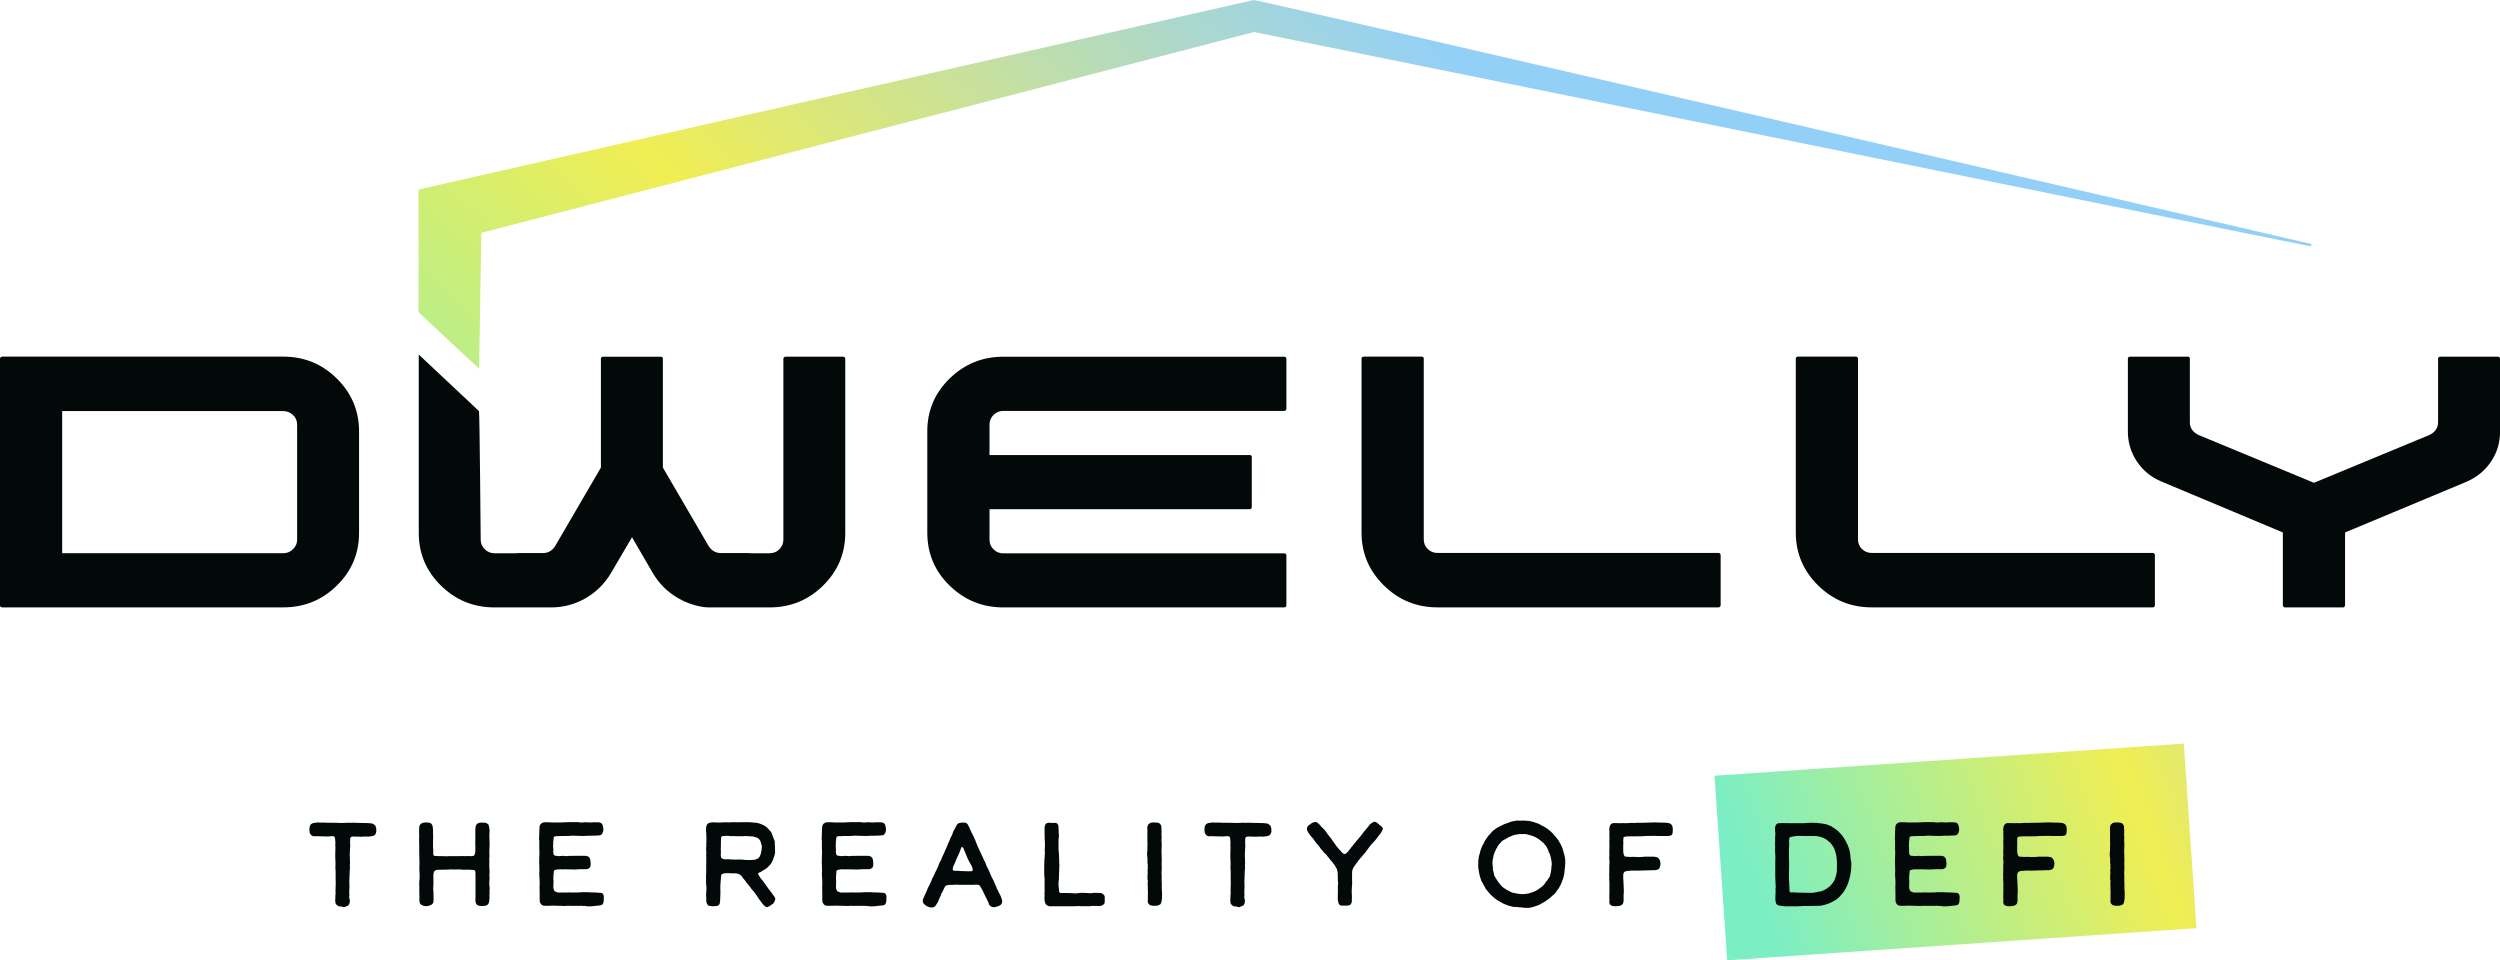
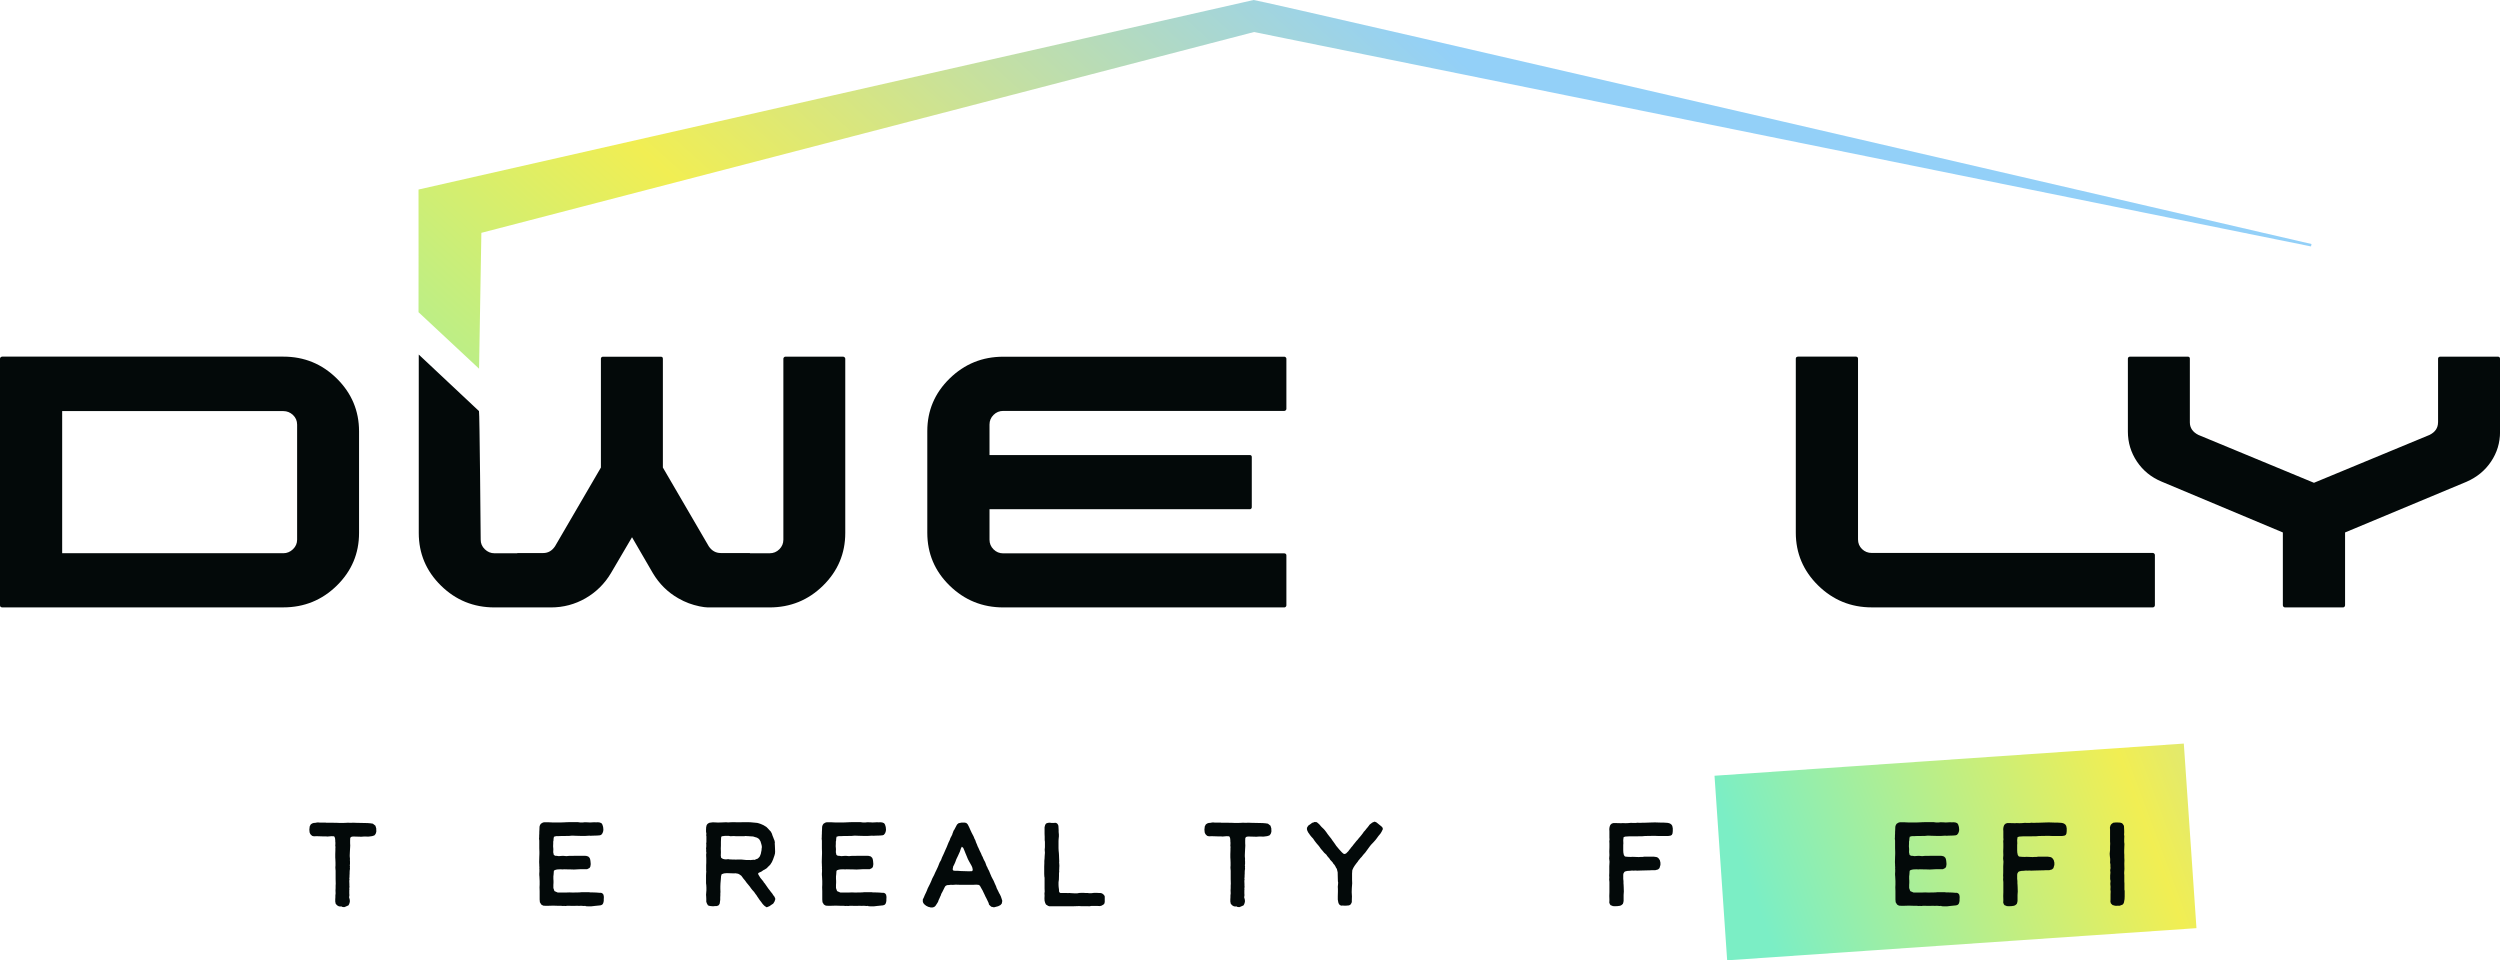
<svg xmlns="http://www.w3.org/2000/svg" xmlns:xlink="http://www.w3.org/1999/xlink" id="Calque_2" data-name="Calque 2" viewBox="0 0 629.3 241.74">
  <defs>
    <style>
      .cls-1 {
        fill: #030909;
      }

      .cls-1, .cls-2, .cls-3 {
        stroke-width: 0px;
      }

      .cls-2 {
        fill: url(#Dégradé_sans_nom_312);
      }

      .cls-3 {
        fill: url(#Dégradé_sans_nom_312-2);
      }
    </style>
    <linearGradient id="Dégradé_sans_nom_312" data-name="Dégradé sans nom 312" x1="443.99" y1="232.38" x2="628.94" y2="163.68" gradientTransform="translate(15.81 -33.15) rotate(3.92)" gradientUnits="userSpaceOnUse">
      <stop offset="0" stop-color="#7beec5" />
      <stop offset=".5" stop-color="#f1ee53" />
      <stop offset="1" stop-color="#93d0f8" />
    </linearGradient>
    <linearGradient id="Dégradé_sans_nom_312-2" data-name="Dégradé sans nom 312" x1="167.79" y1="250.9" x2="374.13" y2="20.76" gradientTransform="matrix(1,0,0,1,0,0)" xlink:href="#Dégradé_sans_nom_312" />
  </defs>
  <g id="Calque_1-2" data-name="Calque 1">
    <g>
      <rect class="cls-2" x="433.03" y="191.17" width="118.41" height="46.57" transform="translate(-13.51 34.15) rotate(-3.92)" />
      <g>
        <path class="cls-1" d="M86.07,228.18h-.51l-.3-.06-.42-.24-.15-.18-.18-.18-.12-.56v-.62l.03-.45v-.45l.06-.57-.03-.74.03-.57v-.62l.03-.51-.03-1.16v-2.08l-.06-.71v-.24l.03-.33v-.77l-.03-.8-.03-.51v-.8l.03-.95v-.62l.03-.24-.06-.3.03-.48v-.39l-.03-.24v-.33l-.06-.51-.15-.36-.12-.09-.62-.03-.71.06-.24.03-.39-.03h-.54l-1.9-.06-.62.03-.42-.09-.27-.21-.24-.27-.18-.42-.06-.71.09-.8.27-.5.36-.24.36-.12.42-.03.48-.09h.36l.24.03h1.49l.15.03h1.73l.39.03h.68l.65.03h.8l.71-.03.57-.03.59.03.71-.03.77.03,2.86.06.71.06.59.09.65.51.21.71v.39l.03.27-.09.42-.09.24-.12.18-.21.24-.57.18-.92.12-1.01-.03-.77.06-2.14-.06-.48.12-.18.27-.03.62v.68l.03.57-.03.59-.03.51-.03.62-.03.71v.3l.03.36.03.33-.03.21.03.39v.66l-.06.3.06.24-.03.33.03.33-.06.33-.03.45v.42l-.03.48v.42l-.06.3.06.18-.06.45.03.8v.45l.03.27-.06.33.03.27-.03.27v.74l.03.48-.06.39v.27l.09.21.06.3.03.33-.06.36-.12.36-.18.33-.21.09-.54.24-.33.12-.6-.09Z" />
-         <path class="cls-1" d="M106.54,227.97l-.62-.27-.21-.33-.12-.42-.03-.6.03-.48-.03-.62v-.8l-.03-.45.03-.48-.03-.86v-.51l.09-1.07v-1.31l-.03-.45-.03-.3v-.68l.03-.71v-.83l-.03-.48v-.8l-.03-.74v-2.14l-.03-1.07v-.59l.03-.65-.03-.71v-.8l.06-.89.21-.36.15-.15.45-.3.74-.09h.54l.42.09.33.09.21.18.18.27.09.24.06.36.06.48v.83l.03.92v.62l-.03.57v1.34l.03.54.03.57v.36l-.03.3.06.36.06.18.24.12.54.03.86.03h.54l1.07.03.74-.03h2.35l.86-.03.59.03.86-.03.74.03.51-.06.3-.09.12-.24.12-.39.06-.51v-1.37l-.03-.86.03-.45v-2.95l.09-.54.09-.3.15-.24.39-.33.57-.12.51.03h.59l.51.15.42.36.15.62.06.42.06.57-.06.62v.77l.03.89.03,1.01-.03.86-.03.92v.59l.03.8-.06.48.03.57-.03.8.03,1.01.06.95-.06.8.03.71v.45l-.03.39-.03.65.06.57.03.39v.45l-.03.42.03.51-.06.45.03.33v.42l-.06.65-.12.65-.36.48-.45.18-.8.09-.83-.06-.3-.12-.39-.3-.18-.45-.06-.42.03-1.04v-5.53l-.03-.77-.24-.36-.48-.06-1.49-.06-.77.03-1.13-.09-1.16.03-1.04-.03-.71.06h-.54l-.89.03h-.8l-.51.03-.21.06-.48.42-.12.71v2.65l-.03.42-.03.48.06.54.03.8v.62l.03.45-.03.57-.06.54-.21.3-.27.21-.57.24-.54.12h-.36l-.57-.09Z" />
        <path class="cls-1" d="M147.45,228.06l-.21-.03-.27.03-.68-.06-.59.03-.39-.03-.83.03h-.62l-.57-.03h-.48l-.42.06-.48-.03-.15.03-.65-.06h-.89l-.98-.03-1.07.03h-.95l-.48-.03-.48-.27-.36-.59-.06-.71v-2.11l-.03-.92.03-.68v-.92l-.03-.57-.03-.62-.03-.3v-.42l.03-.45v-.71l-.03-.09.03-.27-.03-.36v-.27l-.03-.71.03-1.25.03-.83v-.51l-.03-.86v-1.93l-.06-.51.03-.39v-.36l.03-.57v-.33l.03-.57.03-.8.12-.39.21-.33.33-.21.24-.12.33-.06h.86l1.25.06h1.96l.83-.03.62-.03.92-.03h1.93l.65.09h.65l.48-.06.83.03.48.03,1.19-.06.33.03.45-.03.48.06.45.18.24.36.18.6.06.62-.03.39-.18.54-.33.42-.33.12-.68.06-1.07.03-.62.03-.27-.03-.95.06h-1.4l-1.13-.03-.68-.03h-.3l-.59.06-1.58.03h-.54l-.65.03h-.57l-.54.15-.09.48-.03.51-.06.21v.51l-.03.68.06.74-.03.77.15.68.36.21h.24l.65.09.77-.06h.51l.62.06.65-.06,2.26-.03h1.64l.45.03.51.15.36.36.12.33.06.3.03.24.06.68-.09.62-.21.36-.6.3h-1.58l-1.73.09-.95-.03h-.33l-1.22-.03-.36.03-.54-.03-.71.03-.36.06-.39.12-.21.18-.03.42-.03.45-.06.51v.65l.03.45v.57l-.03.48v.8l.27.77.83.36h2.08l.83-.03.83.03,1.7-.03.62-.06h1.79l.36.06h.57l.92.03.74.06h.39l.24.06.27.18.18.27.09.54-.03.62v.36l-.06.33-.12.36-.18.24-.21.12-.3.09-1.49.15-.77.09h-.83l-.59-.03Z" />
        <path class="cls-1" d="M192.82,228.27l-.3-.18-.24-.21-.33-.36-.36-.5-.24-.3-.24-.33-.24-.36-.27-.39-.18-.3-.24-.3-.33-.48-.48-.54-.33-.42-.27-.39-.39-.48-.45-.54-.36-.51-.48-.57-.3-.42-.18-.24-.21-.15-.3-.21-.3-.15-.33-.06-.39-.06-.27.03-1.84-.06-.71.06-.6.21-.15.48-.06.8-.06.68-.03.36-.03.77v.59l.03.83-.03.24v.57l-.03.51v.62l-.06.42-.06.48-.15.3-.15.18-.18.09-.3.09h-.36l-.54.06-.66-.06-.33-.06-.3-.12-.27-.48-.15-.42v-.71l-.03-.71-.03-.3.09-1.16v-.71l-.03-.59-.06-.48v-2.02l.03-.57.03-.36-.03-.24v-1.37l.03-.57v-1.16l-.03-.62v-.42l.06-.3-.06-.36v-.6l-.03-.21.03-.18.03-.3v-.54l-.03-.12.06-.45v-1.43l-.06-.3.06-.3-.09-.56v-.54l.03-.59.12-.51.18-.27.18-.15.33-.18.86-.12,1.31.06,1.04-.03.68-.03h.48l.33.03.51-.03.68-.03,1.52.03h.39l.57-.03h1.37l.68.03,1.61.15.36.09.54.18.68.3.74.45.42.42.24.27.45.48.27.51.15.48.21.51.15.42.12.24.06.27.06.24-.03.36.03.39.03.71.03.92-.03.45-.06.24-.09.33-.12.33-.21.6-.3.68-.18.27-.18.3-.33.36-.3.27-.3.33-.51.33-.36.18-.51.36-.62.27-.18.18.03.15.03.12.18.3.33.54.42.51.3.36.15.27.24.27.89,1.28.33.42.36.48.3.36.24.39.33.42.21.54-.06.21-.12.39-.36.59-.42.27-.51.36-.65.27-.3-.06ZM188.81,216.51l.27-.03.33-.03.24-.03.3.03.27-.12.21-.09.27-.09.18-.15.21-.21.18-.24.24-.62.12-.62.06-.27.03-.45.06-.36-.06-.45-.15-.54-.15-.48-.36-.57-.51-.33-.42-.12-.57-.18-.57-.03-.45-.03-.27-.03h-.27l-.33-.03-.36.06h-1.99l-.42-.03h-.48l-.54.03-.45-.09h-.92l-.71.09-.18.06-.09.21-.03.39-.03.77v.95l-.03.68.03.95-.03.89.09.54.45.27.39.09.39.03.54-.06.33.06.66.03h.62l.18.03.66-.03h.8l1.25.12h1.01Z" />
        <path class="cls-1" d="M218.59,228.06l-.21-.03-.27.03-.68-.06-.59.03-.39-.03-.83.03h-.62l-.57-.03h-.48l-.42.06-.48-.03-.15.03-.65-.06h-.89l-.98-.03-1.07.03h-.95l-.48-.03-.48-.27-.36-.59-.06-.71v-2.11l-.03-.92.03-.68v-.92l-.03-.57-.03-.62-.03-.3v-.42l.03-.45v-.71l-.03-.09.03-.27-.03-.36v-.27l-.03-.71.03-1.25.03-.83v-.51l-.03-.86v-1.93l-.06-.51.03-.39v-.36l.03-.57v-.33l.03-.57.03-.8.12-.39.21-.33.33-.21.24-.12.33-.06h.86l1.25.06h1.96l.83-.03.62-.03.92-.03h1.93l.65.09h.65l.48-.06.83.03.48.03,1.19-.06.33.03.45-.03.48.06.45.18.24.36.18.6.06.62-.03.39-.18.54-.33.42-.33.12-.68.06-1.07.03-.62.03-.27-.03-.95.06h-1.4l-1.13-.03-.68-.03h-.3l-.59.06-1.58.03h-.54l-.65.03h-.57l-.54.15-.09.48-.03.51-.06.21v.51l-.03.68.06.74-.03.77.15.68.36.21h.24l.65.09.77-.06h.51l.62.06.65-.06,2.26-.03h1.64l.45.03.51.15.36.36.12.33.06.3.03.24.06.68-.09.62-.21.36-.6.3h-1.58l-1.73.09-.95-.03h-.33l-1.22-.03-.36.03-.54-.03-.71.03-.36.06-.39.12-.21.18-.03.42-.03.45-.06.51v.65l.03.45v.57l-.03.48v.8l.27.77.83.36h2.08l.83-.03.83.03,1.7-.03.62-.06h1.79l.36.06h.57l.92.03.74.06h.39l.24.06.27.18.18.27.09.54-.03.62v.36l-.06.33-.12.36-.18.24-.21.12-.3.09-1.49.15-.77.09h-.83l-.59-.03Z" />
        <path class="cls-1" d="M234.06,228.36l-.39-.09-.54-.27-.42-.33-.3-.36-.12-.36v-.54l.27-.54.18-.45.15-.33.18-.36.27-.62.18-.48.57-1.13.3-.66.27-.68.48-.92.3-.68.21-.42.21-.45.24-.51.42-1.07.36-.62.24-.65.42-.89.48-1.1.27-.59.45-1.13.33-.68.15-.45.27-.51.21-.42.06-.24.12-.3.15-.42.21-.3.18-.36.18-.33.12-.24.21-.36.36-.3.74-.15h.8l.39.09.33.3.21.39.18.36.3.68.3.65.57,1.1.18.48.21.39.18.54.24.54.15.42.21.42.33.74.33.66.21.54.21.36.12.33.21.45.27.48.18.48.18.51.18.3.15.39.3.54.24.6.39.92.54,1.01.3.71.21.45.12.27.12.39.36.71.27.57.15.24.27.56.21.62.15.51-.12.66-.33.39-.6.3-1.04.27-.68-.15-.27-.24-.3-.3-.09-.39-.27-.57-.33-.68-.18-.33-.27-.59-.33-.68-.12-.27-.21-.36-.27-.48-.21-.39-.3-.21-.6-.06-.74.03h-3.48l-.98-.03-.77.06-.42-.03-.51.06-.48.03-.39.21-.18.27-.59,1.19-.3.54-.09.33-.15.3-.18.42-.24.51-.15.45-.3.48-.36.54-.33.27-.48.12-.51-.03ZM244.62,219.31l.03-.03.09-.03.12-.27-.09-.54-.18-.45-.65-1.16-.3-.57-.39-.95-.24-.57-.21-.54-.33-.77-.36-.3-.24.48-.24.74-.51,1.13-.39.8-.27.74-.24.54-.3.59-.03.24-.06.27v.3l.21.21.51.03h.54l.83.06,1.99.06.68-.03Z" />
        <path class="cls-1" d="M263.69,227.91l-.39-.21-.21-.42-.15-.54-.03-.62.03-.65-.03-.59.06-.45-.03-.77v-2.71l-.06-.33-.03-.66v-1.84l.03-.83v-.57l.06-.65.03-.65.06-.77-.06-.77.06-.62v-1.37l-.06-.42v-.86l-.03-.74v-1.64l.12-.48.09-.21.15-.21.21-.12.36-.09.39-.03.39.06h.57l.48-.03.33.12.18.18.15.27.06.21.03.48.03.59v.45l.06.65v.48l-.06.59-.03.51v1.88l.03.65.06.57.03.54.03.89.03.66-.03.21.03.33.03.57-.03.57v.27l-.03.27.03.21-.06.59v.54l-.03,1.01-.09.66v.68l.03.51.09.71v.24l.03.27.18.24.15.06h1.31l.65.03.27-.03.3.03.48.03.59.03h.62l.48-.09.57-.03h.54l.45.03h.59l.36.06h.54l.71-.09h.71l.45.03h.42l.39.09.33.21.33.39.06.21v1.34l-.06.3-.09.21-.24.21-.51.27-.42.06-.51-.03h-1.55l-.51.09-.39-.03h-1.7l-.45-.03-1.76.06h-5.74l-.45-.15Z" />
-         <path class="cls-1" d="M290.02,227.97l-.57-.15-.42-.42-.12-.42.03-.68v-1.19l.03-.71-.06-.48.03-.68-.06-.74.03-.39.03-.33-.09-.51v-.92l.06-.71-.06-.59.09-.54-.03-.36v-.54l-.09-.54.03-.36v-.48l-.09-.83-.03-.51.09-.89v-.86l.03-.8-.03-.59v-2.86l-.03-.59.12-.48.15-.27.18-.18.39-.27.57-.06h.54l.62.03.48.15.24.27.24.39.03.54.03.74v.51l-.03.33.06.51-.03.74v.71l.06.51-.03.74-.03.92v.59l.03.42v.74l.03.66-.03.8.03,1.4-.06.83v.39l.03.27v1.67l.03.48v1.55l.06.33v1.4l-.03.68-.15.83-.15.33-.15.18-.21.09-.54.21h-.62l-.24.03-.39-.03Z" />
        <path class="cls-1" d="M311.38,228.18h-.51l-.3-.06-.42-.24-.15-.18-.18-.18-.12-.56v-.62l.03-.45v-.45l.06-.57-.03-.74.03-.57v-.62l.03-.51-.03-1.16v-2.08l-.06-.71v-.24l.03-.33v-.77l-.03-.8-.03-.51v-.8l.03-.95v-.62l.03-.24-.06-.3.03-.48v-.39l-.03-.24v-.33l-.06-.51-.15-.36-.12-.09-.62-.03-.71.06-.24.03-.39-.03h-.54l-1.9-.06-.62.03-.42-.09-.27-.21-.24-.27-.18-.42-.06-.71.09-.8.27-.5.36-.24.36-.12.42-.03.48-.09h.36l.24.03h1.49l.15.03h1.73l.39.03h.68l.65.03h.8l.71-.03.57-.03.59.03.71-.03.77.03,2.86.06.71.06.59.09.65.51.21.71v.39l.03.27-.09.42-.09.24-.12.18-.21.24-.57.18-.92.12-1.01-.03-.77.06-2.14-.06-.48.12-.18.27-.03.62v.68l.03.57-.03.59-.03.51-.03.62-.03.71v.3l.03.36.03.33-.03.21.03.39v.66l-.06.3.06.24-.03.33.03.33-.06.33-.03.45v.42l-.03.48v.42l-.06.3.06.18-.06.45.03.8v.45l.03.27-.06.33.03.27-.03.27v.74l.03.48-.06.39v.27l.09.21.06.3.03.33-.06.36-.12.36-.18.33-.21.09-.54.24-.33.12-.6-.09Z" />
        <path class="cls-1" d="M337.71,228l-.18-.06-.18-.09-.24-.18-.15-.27-.09-.27-.06-.36-.06-.33v-.83l.03-1.13v-.71l-.03-.56.06-.6.03-.45-.06-.3-.03-.92-.03-1.37-.21-.86-.21-.3-.12-.27-.27-.45-.24-.24-.24-.39-.39-.42-.18-.18-.18-.3-.36-.42-.24-.27-.18-.3-.33-.3-.24-.21-.39-.48-.45-.51-.27-.39-.24-.33-.59-.68-.48-.62-.36-.54-.42-.45-.39-.48-.15-.24-.27-.36-.24-.48-.09-.33v-.39l.21-.36.21-.27.3-.18.59-.45.27-.06.33-.15.57.06.6.51.59.68.54.51.27.3.39.51.33.48.48.62.39.48.42.62.27.36.3.42.3.45.09.12.09.09.24.3.33.39.3.33.36.39.36.33.27.12.24-.06.21-.09.59-.59.18-.27.24-.27.21-.3.18-.21.21-.24.24-.33.3-.36.24-.3.21-.27.15-.15.24-.27.27-.36.18-.18.24-.3.27-.33.15-.21.18-.21.09-.18.06-.09.24-.24.27-.33.18-.24.24-.27.33-.42.21-.3.21-.18.48-.36.57-.24.42.15,1.34,1.07.27.33.06.33-.33.68-.3.48-.48.57-.45.62-.3.39-.51.57-.62.65-.33.42-.65.89-.45.62-.51.57-.42.54-.27.27-.36.45-.21.24-.12.21-.36.45-.42.57-.33.54-.27.6-.06.83v1.58l.03.89-.09,1.25-.03.98.06,1.07-.03,1.01v.42l-.12.3-.24.36-.36.18-.68.06h-.54l-.62-.03Z" />
-         <path class="cls-1" d="M383.29,228.41h-.51l-.45-.03-.59-.09h-.74l-.54-.12-.3-.09-.39-.09-.54-.21-.71-.27-.59-.33-.3-.15-.33-.21-.39-.21-.27-.21-.3-.18-.42-.39-.51-.45-.33-.33-1.07-1.28-.42-.8-.36-.65-.39-.68-.18-.65-.15-.39-.15-.71-.12-.59-.03-.36-.09-.51-.03-.42.03-.51v-.86l.09-.57.06-.54.24-.74.09-.48.24-.68.3-.77.27-.42.3-.65.57-.89.51-.68.3-.27.21-.27.3-.33.3-.3.24-.12.33-.33.8-.45.71-.36.83-.39.62-.18.39-.18.8-.27.74-.12.48-.09.71.03,1.04-.03.71.06h.33l.54.09.59.15.39.09.27.12.45.15.42.15.42.21.48.27.62.33.83.54.62.51.62.59.74.89.48.57.21.3.18.36.21.3.27.54.3.68.18.6.15.48.06.27.12.39.15.74.06.48v.42l.03.48-.06.51-.06.77-.06.48-.03.48-.09.59-.09.36-.12.51-.27.71-.24.65-.27.57-.21.36-.15.3-.24.3-.21.27-.18.27-.12.21-.18.21-.33.33-.39.3-.27.27-.21.18-.27.21-.24.21-.3.18-.21.18-.36.24-.6.33-.65.39-.51.21-.33.12-.62.21-.74.21-.62.09h-.86l-.68-.06ZM384.3,224.96l.39-.03.18-.03.15-.09.12-.06.39-.06.39-.18.36-.12.57-.3.59-.39.77-.56.45-.48.15-.18.24-.36.45-.57.6-.89.18-.66.12-.57.09-.65.06-.8.06-.42-.06-.77-.21-1.07-.21-.68-.3-.62-.15-.51-.18-.33-.24-.48-.36-.45-.21-.27-.33-.33-1.01-.8-.95-.57-.57-.24-.62-.18-.24-.06-.39-.12-.51-.12h-1.64l-.45.09-.54.06-.68.21-.98.42-1.67.95-.3.33-.24.3-.18.15-.36.51-.27.51-.15.21-.12.33-.21.39-.18.48-.15.48-.06.42-.15.65-.06.74.03.36.03.42.06.48v.45l.03.15.09.33.12.54.09.45.36.65.71,1.07.57.71.21.24.48.42.59.39.21.12.12.06.54.3.62.3.51.15.83.15.83.12.71.03.86-.09Z" />
        <path class="cls-1" d="M405.96,228.06l-.54-.21-.18-.24-.15-.39.03-.68-.03-1.01.03-.92v-2.59l-.06-.62.03-.57-.03-.42.03-.74v-1.61l.06-1.16-.09-.8.06-.83-.03-.92.03-1.04v-.98l-.03-.59.06-.42-.03-.45v-1.64l-.03-.48.03-.36.09-.39.15-.36.36-.33.39-.12h.74l1.25.03.39-.03.68.03.74-.03.62-.06.66.03h.54l.42-.06.68.03.66-.03h.51l1.7-.06h.45l.18-.03,1.84.06h.6l.95.06.45.09.36.18.24.21.18.3.12.59v.71l-.06.57-.18.39-.33.18-.6.09h-2.47l-.74-.03h-.74l-1.87.03-.66.06h-.89l-.33.03h-2.2l-.92.06-.39.15-.09.71.03.86-.03.36v1.37l.03.57.12.59.18.3.18.12.62.06.77.03.45-.03,1.55.06.51-.03h.45l.36-.06h2.53l.62.09.24.09.27.21.33.48.15.62v.59l-.24.8-.36.33-.68.18h-.77l-.57.03-2.38.06-.83.03-.51-.03-.42.03-.39-.03-.51.06-.59.03-.48.09-.33.15-.24.39-.06.33v1.04l.06.57v.57l.03.33.03.71.03.98-.06.92v1.49l-.06.33-.12.39-.33.3-.36.18-.65.09-.6.03-.59-.03Z" />
-         <path class="cls-1" d="M449.04,228.09l-.77-.06-.68-.15-.33-.21-.15-.18-.12-.39-.09-.54v-.95l.03-.36v-.33l.03-.36-.03-.65.06-.71-.06-.92-.03-.83-.03-.71v-3.9l.03-.92-.03-.77-.03-.57-.03-.62.03-.77-.03-.86.03-.65v-.98l.06-.89-.09-.83v-.62l.12-.51.27-.39.27-.21.54-.03.86-.03.54.03.33-.03.74.03h3.78l.45-.06h.42l.33-.03.77-.03.77.06.42-.03.18.06.27.03.42.03.98.15.45.09.62.24.59.24.36.24.51.33.42.3.42.33.65.68.54.59.3.51.45.71.27.57.21.39.18.45.21.6.15.62.06.24.09.68.09.92.06.45.09.33.03.59-.03.77-.03.71-.12.8-.15.86-.21.71-.27.98-.24.54-.27.59-.18.3-.21.42-.48.65-.51.59-.45.48-.42.36-.45.33-.65.36-.68.33-.27.12-.39.15-.39.12-1.16.3-1.43.06h-.92l-.95.03-.77-.03-1.58.09-.98.03-.83-.03-.57.03-1.37-.03ZM456.39,224.72l.74-.12.71-.15.57-.09.74-.3.59-.33.8-.57.59-.65.54-.74.33-.8.21-.8.15-.71.03-.54v-1.96l-.06-.86-.09-.65-.12-.57-.21-.71-.21-.59-.24-.42-.27-.42-.54-.66-.86-.71-.68-.39-.42-.18-1.1-.3-.42-.03-.74-.03h-2.32l-1.16-.03-.89.03-.39.09-.54.06-.48.12-.21.21-.06.33-.03.45.03.57v.42l-.03.54-.03.8v1.9l.03.74v1.99l-.03.83v2.05l.06.6.03.77.03.51v.74l.09.39.45.12.42-.06.51.03.59.06h.83l.95.03h2.08Z" />
        <path class="cls-1" d="M488.73,228.06l-.21-.03-.27.03-.68-.06-.59.03-.39-.03-.83.03h-.62l-.57-.03h-.48l-.42.06-.48-.03-.15.03-.65-.06h-.89l-.98-.03-1.07.03h-.95l-.48-.03-.48-.27-.36-.59-.06-.71v-2.11l-.03-.92.03-.68v-.92l-.03-.57-.03-.62-.03-.3v-.42l.03-.45v-.71l-.03-.09.03-.27-.03-.36v-.27l-.03-.71.03-1.25.03-.83v-.51l-.03-.86v-1.93l-.06-.51.03-.39v-.36l.03-.57v-.33l.03-.57.03-.8.12-.39.21-.33.33-.21.24-.12.33-.06h.86l1.25.06h1.96l.83-.03.62-.03.92-.03h1.93l.65.09h.65l.48-.06.83.03.48.03,1.19-.06.33.03.45-.03.48.06.45.18.24.36.18.6.06.62-.03.39-.18.54-.33.42-.33.12-.68.06-1.07.03-.62.03-.27-.03-.95.06h-1.4l-1.13-.03-.68-.03h-.3l-.59.06-1.58.03h-.54l-.65.03h-.57l-.54.15-.09.48-.03.51-.06.21v.51l-.03.68.06.74-.03.77.15.68.36.21h.24l.65.09.77-.06h.51l.62.06.65-.06,2.26-.03h1.64l.45.03.51.15.36.36.12.33.06.3.03.24.06.68-.09.62-.21.36-.6.3h-1.58l-1.73.09-.95-.03h-.33l-1.22-.03-.36.03-.54-.03-.71.03-.36.06-.39.12-.21.18-.03.42-.03.45-.06.51v.65l.03.45v.57l-.03.48v.8l.27.77.83.36h2.08l.83-.03.83.03,1.7-.03.62-.06h1.79l.36.06h.57l.92.03.74.06h.39l.24.06.27.18.18.27.09.54-.03.62v.36l-.06.33-.12.36-.18.24-.21.12-.3.09-1.49.15-.77.09h-.83l-.59-.03Z" />
        <path class="cls-1" d="M505.12,228.06l-.54-.21-.18-.24-.15-.39.03-.68-.03-1.01.03-.92v-2.59l-.06-.62.03-.57-.03-.42.03-.74v-1.61l.06-1.16-.09-.8.06-.83-.03-.92.03-1.04v-.98l-.03-.59.06-.42-.03-.45v-1.64l-.03-.48.03-.36.09-.39.15-.36.36-.33.39-.12h.74l1.25.03.39-.03.68.03.74-.03.62-.06.66.03h.54l.42-.06.68.03.66-.03h.51l1.7-.06h.45l.18-.03,1.84.06h.6l.95.06.45.09.36.18.24.21.18.3.12.59v.71l-.06.57-.18.39-.33.18-.6.09h-2.47l-.74-.03h-.74l-1.87.03-.66.06h-.89l-.33.03h-2.2l-.92.06-.39.15-.09.71.03.86-.03.36v1.37l.03.57.12.59.18.3.18.12.62.06.77.03.45-.03,1.55.06.51-.03h.45l.36-.06h2.53l.62.09.24.09.27.21.33.48.15.62v.59l-.24.8-.36.33-.68.18h-.77l-.57.03-2.38.06-.83.03-.51-.03-.42.03-.39-.03-.51.06-.59.03-.48.09-.33.15-.24.39-.06.33v1.04l.06.57v.57l.03.33.03.71.03.98-.06.92v1.49l-.06.33-.12.39-.33.3-.36.18-.65.09-.6.03-.59-.03Z" />
        <path class="cls-1" d="M532.34,227.97l-.57-.15-.42-.42-.12-.42.03-.68v-1.19l.03-.71-.06-.48.03-.68-.06-.74.03-.39.03-.33-.09-.51v-.92l.06-.71-.06-.59.09-.54-.03-.36v-.54l-.09-.54.03-.36v-.48l-.09-.83-.03-.51.09-.89v-.86l.03-.8-.03-.59v-2.86l-.03-.59.12-.48.15-.27.18-.18.39-.27.57-.06h.54l.62.03.48.15.24.27.24.39.03.54.03.74v.51l-.03.33.06.51-.03.74v.71l.06.51-.03.74-.03.92v.59l.03.42v.74l.03.66-.03.8.03,1.4-.06.83v.39l.03.27v1.67l.03.48v1.55l.06.33v1.4l-.03.68-.15.83-.15.33-.15.18-.21.09-.54.21h-.62l-.24.03-.39-.03Z" />
      </g>
      <path class="cls-1" d="M323.81,152.39c0,.13-.05.24-.16.35-.11.11-.22.16-.35.16h-70.75c-5.26,0-9.76-1.83-13.51-5.49-3.75-3.66-5.62-8.1-5.62-13.32v-25.56c0-5.17,1.87-9.59,5.62-13.25,3.74-3.66,8.24-5.49,13.51-5.49h70.75c.13,0,.24.05.35.16.11.11.16.22.16.35v12.62c0,.13-.05.24-.16.35-.11.11-.22.16-.35.16h-70.75c-.97,0-1.79.34-2.46,1.01-.67.67-1.01,1.47-1.01,2.4v7.7h65.51c.17,0,.29.04.38.13.09.08.13.21.13.38v12.62c0,.13-.04.24-.13.35-.08.11-.21.16-.38.16h-65.51v7.7c0,.93.34,1.73,1.01,2.4.67.67,1.49,1.01,2.46,1.01h70.75c.13,0,.24.04.35.13s.16.21.16.38v12.62Z" />
-       <path class="cls-1" d="M361.86,152.89c-5.26,0-9.76-1.84-13.51-5.52-3.74-3.68-5.62-8.11-5.62-13.29v-43.8c0-.17.05-.29.16-.38.11-.08.24-.13.41-.13h14.58c.13,0,.24.04.35.13.11.09.16.21.16.38v45.5c0,.97.34,1.78,1.01,2.43.67.65,1.49.98,2.46.98h70.75c.13,0,.24.05.35.16.1.11.16.22.16.35v12.62c0,.17-.05.31-.16.41-.11.11-.22.16-.35.16h-70.75Z" />
      <path class="cls-1" d="M90.38,134.15c0,5.17-1.86,9.59-5.59,13.25-3.72,3.66-8.22,5.49-13.47,5.49H.57c-.17,0-.31-.04-.41-.13-.11-.08-.16-.21-.16-.38v-62.1c0-.13.05-.24.16-.35.11-.1.24-.16.41-.16h70.75c5.26,0,9.75,1.84,13.47,5.52,3.72,3.68,5.59,8.11,5.59,13.29v25.56ZM74.79,106.89c0-.97-.35-1.78-1.04-2.43-.69-.65-1.5-.98-2.43-.98H15.65v35.78h55.67c.92,0,1.74-.34,2.43-1.01s1.04-1.47,1.04-2.4v-28.97Z" />
      <path class="cls-1" d="M613.71,106.32v-16.03c0-.17.05-.29.16-.38.1-.08.22-.13.35-.13h14.58c.13,0,.24.04.35.13.1.09.16.21.16.38v18.43c0,2.74-.76,5.23-2.27,7.48-1.51,2.25-3.58,3.95-6.19,5.08l-30.55,12.75v18.3c0,.17-.05.31-.16.41-.11.11-.22.16-.35.16h-14.58c-.17,0-.31-.05-.41-.16-.11-.1-.16-.24-.16-.41v-18.3l-30.55-12.81c-2.61-1.09-4.67-2.78-6.19-5.05-1.51-2.27-2.27-4.78-2.27-7.51v-18.37c0-.17.05-.29.16-.38.11-.08.22-.13.35-.13h14.58c.17,0,.29.04.38.13s.13.21.13.38v16.03c0,1.39.72,2.44,2.15,3.16l29.09,12.05,29.09-12.05c1.43-.71,2.14-1.77,2.14-3.16Z" />
      <g>
        <path class="cls-1" d="M212.28,89.78h-14.58c-.13,0-.24.05-.35.16-.11.11-.16.22-.16.35v45.57c0,.93-.34,1.73-1.01,2.4-.67.67-1.49,1.01-2.46,1.01h-4.94s-.01-.04-.02-.06h-7.32c-1.26,0-2.27-.57-3.03-1.7l-11.55-19.82v-27.39c0-.17-.04-.29-.13-.38-.08-.08-.21-.13-.38-.13h-14.58c-.13,0-.24.04-.35.13-.11.09-.16.21-.16.38v27.39l-11.55,19.82c-.76,1.14-1.75,1.7-2.97,1.7h-6.51s-.02.04-.03.06h-5.73c-.93,0-1.74-.34-2.43-1.01-.7-.67-1.04-1.47-1.04-2.4,0,0-.27-32.38-.43-32.38l-15.16-14.23v44.91c0,5.17,1.86,9.59,5.59,13.25,3.72,3.66,8.21,5.49,13.47,5.49h14.23c3.11,0,6.01-.77,8.68-2.3,2.67-1.54,4.81-3.65,6.41-6.34l5.3-9.03,5.24,9.03c1.6,2.69,3.73,4.81,6.41,6.34,1.79,1.03,3.45,1.62,5.31,2.02,1.68.37,2.89.28,2.89.28,0,0,0,0,0,0h14.77c5.26,0,9.75-1.83,13.47-5.49,3.72-3.66,5.59-8.08,5.59-13.25v-43.86c0-.13-.05-.24-.16-.35-.11-.11-.22-.16-.35-.16Z" />
        <path class="cls-3" d="M120.59,92.81l.58-34.2L315.66,8.06c15.77,3.16,241.26,49,266.07,53.97l.12-.61S316.9-.05,315.56,0c-1.13.21-210.21,47.71-210.21,47.71.03,3.79,0,30.88,0,30.88l15.24,14.22Z" />
      </g>
      <path class="cls-1" d="M471.17,152.89c-5.26,0-9.76-1.84-13.51-5.52-3.74-3.68-5.62-8.11-5.62-13.29v-43.8c0-.17.05-.29.16-.38.11-.08.24-.13.41-.13h14.58c.13,0,.24.04.35.13.11.09.16.21.16.38v45.5c0,.97.34,1.78,1.01,2.43.67.65,1.49.98,2.46.98h70.75c.13,0,.24.05.35.16.1.11.16.22.16.35v12.62c0,.17-.05.31-.16.41-.11.11-.22.16-.35.16h-70.75Z" />
    </g>
  </g>
</svg>